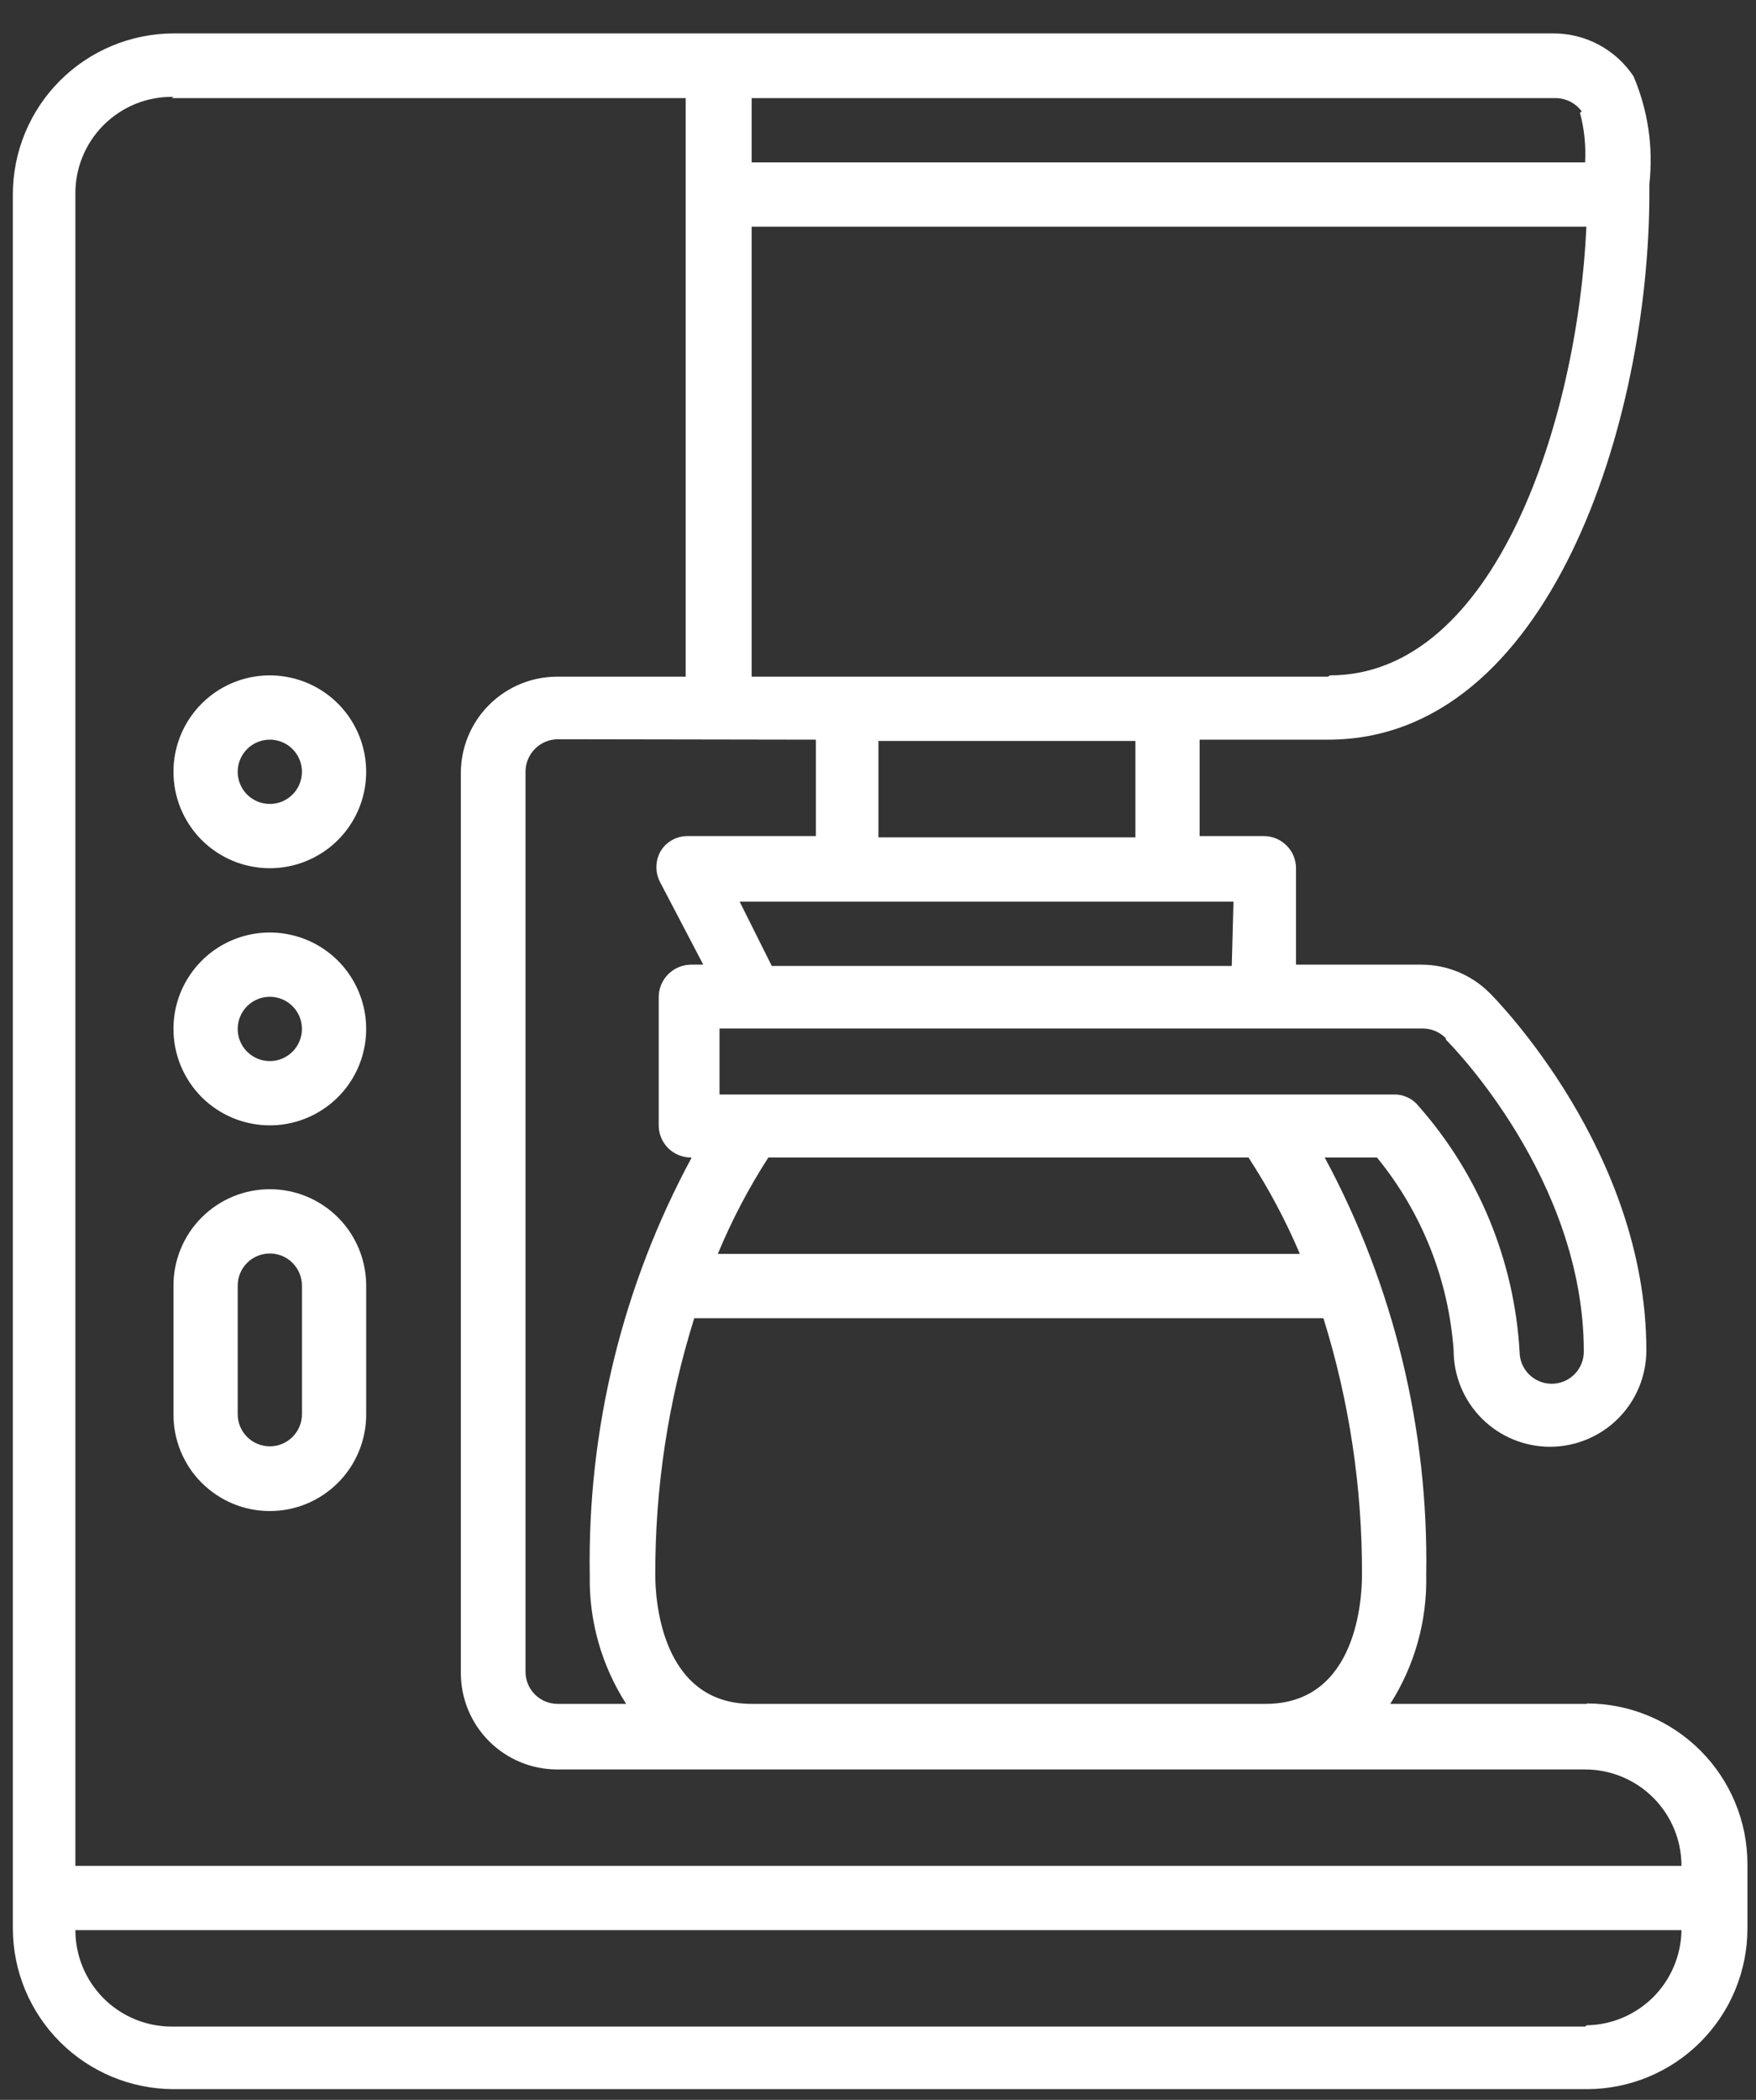
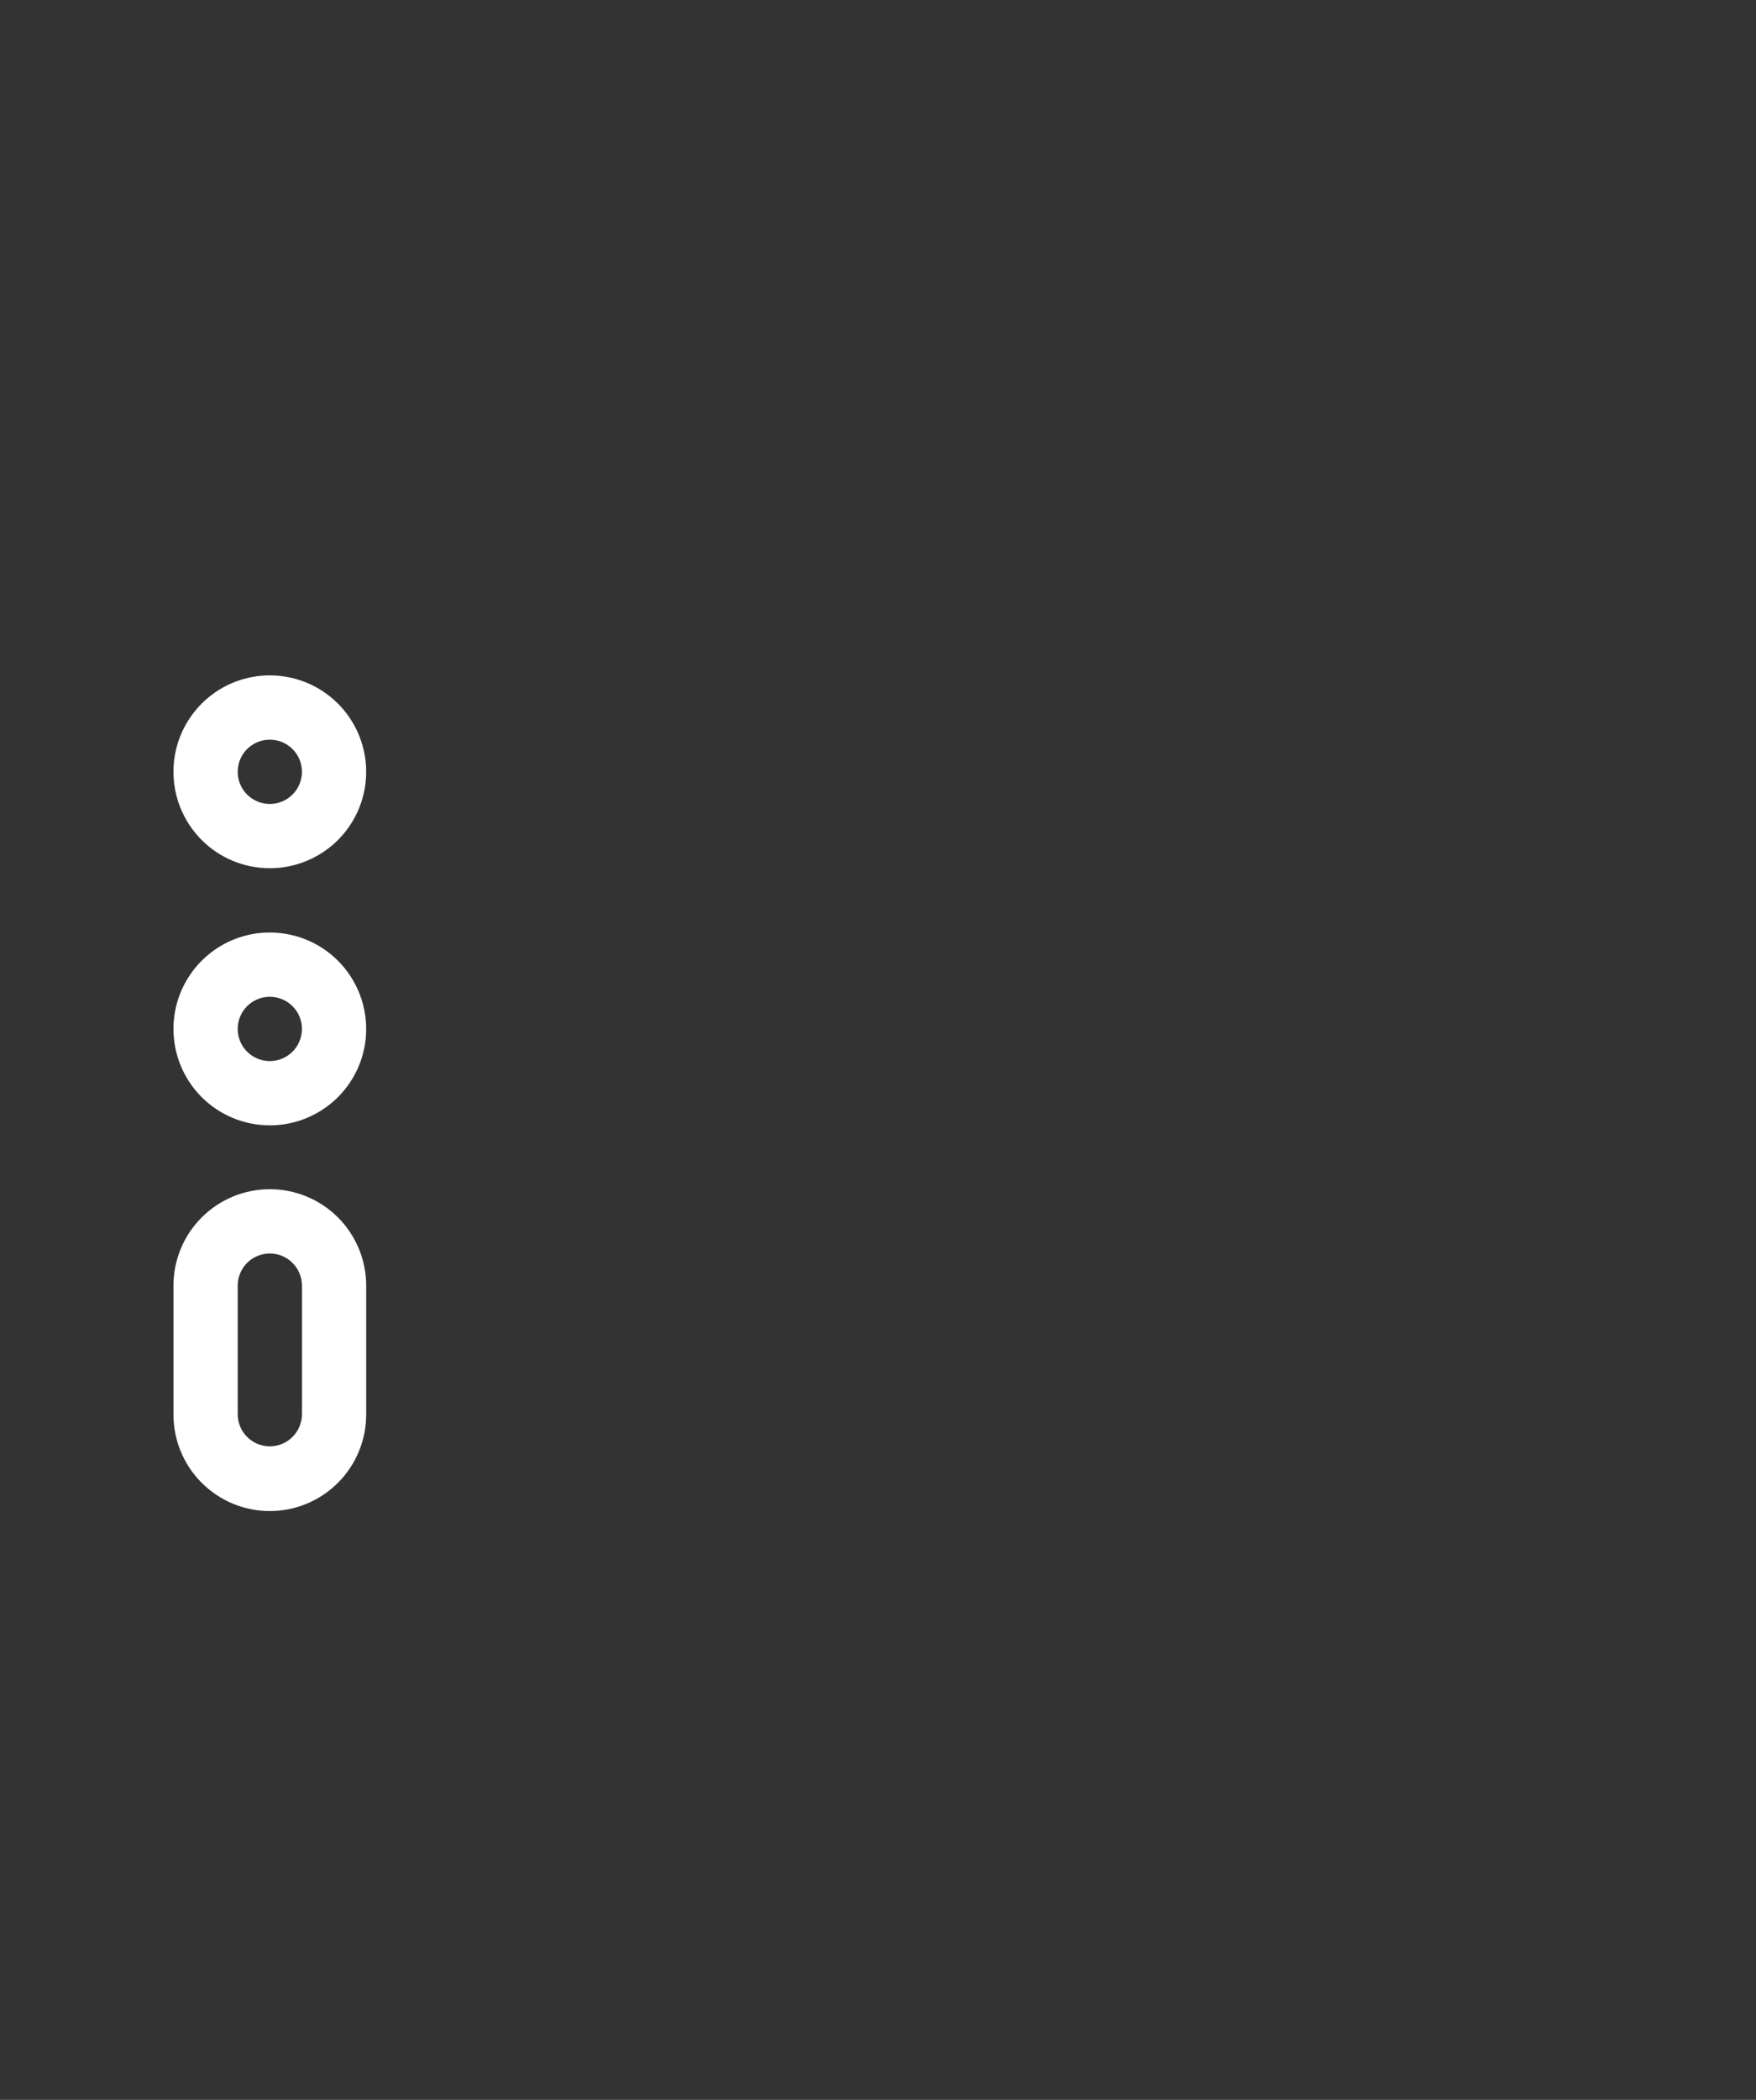
<svg xmlns="http://www.w3.org/2000/svg" width="41" height="49" viewBox="0 0 41 49" fill="none">
  <rect x="0" y="0" width="41" height="49" fill="#333333" stroke="none" />
  <path d="M6.3 26.26C6.744 26.26 7.179 26.128 7.549 25.881C7.919 25.635 8.207 25.284 8.378 24.873C8.548 24.463 8.593 24.011 8.507 23.575C8.421 23.139 8.208 22.738 7.894 22.422C7.581 22.108 7.181 21.892 6.745 21.805C6.309 21.716 5.857 21.76 5.446 21.928C5.034 22.097 4.682 22.384 4.434 22.753C4.185 23.121 4.052 23.555 4.05 24C4.049 24.296 4.106 24.59 4.218 24.864C4.331 25.138 4.496 25.387 4.705 25.598C4.914 25.808 5.163 25.974 5.436 26.088C5.71 26.201 6.004 26.26 6.3 26.26ZM6.3 23.26C6.448 23.26 6.593 23.304 6.716 23.386C6.84 23.469 6.936 23.586 6.993 23.723C7.049 23.86 7.064 24.011 7.035 24.156C7.006 24.302 6.935 24.436 6.83 24.54C6.725 24.645 6.592 24.717 6.446 24.746C6.301 24.774 6.15 24.76 6.013 24.703C5.876 24.646 5.759 24.55 5.676 24.427C5.594 24.303 5.55 24.158 5.55 24.01C5.55 23.811 5.629 23.62 5.769 23.48C5.91 23.339 6.101 23.26 6.3 23.26Z" fill="white" />
  <path d="M6.3 20.26C6.744 20.26 7.179 20.128 7.549 19.881C7.919 19.635 8.207 19.284 8.378 18.873C8.548 18.463 8.593 18.011 8.507 17.575C8.421 17.139 8.208 16.738 7.894 16.422C7.581 16.108 7.181 15.892 6.745 15.805C6.309 15.716 5.857 15.76 5.446 15.928C5.034 16.097 4.682 16.384 4.434 16.753C4.185 17.121 4.052 17.555 4.05 18C4.049 18.296 4.106 18.59 4.218 18.864C4.331 19.138 4.496 19.387 4.705 19.598C4.914 19.808 5.163 19.974 5.436 20.088C5.71 20.201 6.004 20.26 6.3 20.26ZM6.3 17.26C6.448 17.26 6.593 17.304 6.716 17.386C6.84 17.469 6.936 17.586 6.993 17.723C7.049 17.86 7.064 18.011 7.035 18.156C7.006 18.302 6.935 18.436 6.83 18.54C6.725 18.645 6.592 18.717 6.446 18.746C6.301 18.774 6.15 18.76 6.013 18.703C5.876 18.646 5.759 18.55 5.676 18.427C5.594 18.303 5.55 18.158 5.55 18.01C5.55 17.811 5.629 17.62 5.769 17.48C5.91 17.339 6.101 17.26 6.3 17.26Z" fill="white" />
  <path d="M6.3 35.26C6.596 35.26 6.89 35.202 7.163 35.088C7.437 34.974 7.685 34.807 7.894 34.597C8.103 34.388 8.269 34.138 8.381 33.864C8.494 33.59 8.551 33.296 8.55 33V30C8.55 29.403 8.313 28.831 7.891 28.409C7.469 27.987 6.897 27.75 6.3 27.75C5.703 27.75 5.131 27.987 4.709 28.409C4.287 28.831 4.05 29.403 4.05 30V33C4.049 33.296 4.106 33.59 4.218 33.864C4.331 34.138 4.496 34.388 4.705 34.597C4.914 34.807 5.163 34.974 5.436 35.088C5.71 35.202 6.004 35.26 6.3 35.26ZM5.55 30C5.55 29.801 5.629 29.61 5.769 29.47C5.91 29.329 6.101 29.25 6.3 29.25C6.499 29.25 6.69 29.329 6.83 29.47C6.971 29.61 7.05 29.801 7.05 30V33C7.05 33.199 6.971 33.39 6.83 33.53C6.69 33.671 6.499 33.75 6.3 33.75C6.101 33.75 5.91 33.671 5.769 33.53C5.629 33.39 5.55 33.199 5.55 33V30Z" fill="white" />
-   <path d="M37.05 39.76H32.46C33.031 38.865 33.323 37.821 33.3 36.76C33.358 33.361 32.542 30.003 30.93 27.01H32.15C33.197 28.289 33.822 29.861 33.94 31.51C33.94 32.107 34.177 32.679 34.599 33.101C35.021 33.523 35.593 33.76 36.19 33.76C36.786 33.76 37.359 33.523 37.781 33.101C38.203 32.679 38.44 32.107 38.44 31.51C38.44 26.87 34.93 23.32 34.78 23.17C34.358 22.748 33.786 22.511 33.19 22.51H30.26V20.26C30.26 20.061 30.181 19.87 30.04 19.73C29.899 19.589 29.709 19.51 29.51 19.51H28.01V17.26H31.01C36.19 17.26 38.51 9.81 38.51 4.51V4.3C38.606 3.442 38.479 2.574 38.14 1.78C37.933 1.469 37.652 1.215 37.322 1.04C36.992 0.865 36.623 0.776 36.25 0.78H4.05C3.056 0.783 2.104 1.179 1.401 1.881C0.698 2.584 0.302 3.536 0.3 4.53V45C0.302 45.994 0.698 46.946 1.401 47.649C2.104 48.351 3.056 48.747 4.05 48.75H37.05C38.044 48.75 38.998 48.355 39.701 47.652C40.405 46.948 40.8 45.995 40.8 45V43.5C40.8 42.505 40.405 41.552 39.701 40.848C38.998 40.145 38.044 39.75 37.05 39.75V39.76ZM19.05 17.26V19.51H16.05C15.922 19.51 15.797 19.543 15.687 19.606C15.576 19.669 15.484 19.76 15.42 19.87C15.358 19.982 15.326 20.107 15.326 20.235C15.326 20.363 15.358 20.488 15.42 20.6L16.42 22.51H16.13C15.932 22.513 15.742 22.593 15.602 22.733C15.462 22.873 15.382 23.062 15.38 23.26V26.26C15.38 26.459 15.459 26.65 15.599 26.79C15.74 26.931 15.931 27.01 16.13 27.01H16.15C14.533 30.002 13.713 33.36 13.77 36.76C13.75 37.822 14.046 38.866 14.62 39.76H13.02C12.821 39.76 12.63 39.681 12.489 39.54C12.349 39.4 12.27 39.209 12.27 39.01V18C12.272 17.802 12.352 17.613 12.492 17.473C12.632 17.332 12.822 17.253 13.02 17.25L19.05 17.26ZM15.3 36.76C15.293 34.725 15.6 32.701 16.21 30.76H30.9C31.506 32.702 31.809 34.726 31.8 36.76C31.8 37.26 31.7 39.76 29.55 39.76H17.55C15.41 39.76 15.3 37.26 15.3 36.76ZM30.35 29.26H16.76C17.085 28.476 17.48 27.723 17.94 27.01H29.15C29.616 27.723 30.018 28.476 30.35 29.26ZM33.76 24.26C33.89 24.39 36.98 27.52 36.98 31.54C36.98 31.739 36.901 31.93 36.76 32.07C36.62 32.211 36.429 32.29 36.23 32.29C36.031 32.29 35.84 32.211 35.7 32.07C35.559 31.93 35.48 31.739 35.48 31.54C35.357 29.424 34.53 27.411 33.13 25.82C33.062 25.732 32.974 25.66 32.873 25.612C32.772 25.563 32.662 25.538 32.55 25.54H16.8V24H33.23C33.329 24.001 33.427 24.023 33.518 24.062C33.609 24.101 33.691 24.159 33.76 24.23V24.26ZM28.76 22.54H18.02L17.27 21.04H28.8L28.76 22.54ZM26.51 19.54H20.51V17.29H26.51V19.54ZM31.01 15.79H17.55V5.29H37.04C36.84 9.75 34.93 15.76 31.05 15.76L31.01 15.79ZM36.89 2.63C36.991 3.008 37.031 3.399 37.01 3.79H17.55V2.29H36.3C36.422 2.286 36.544 2.313 36.653 2.367C36.763 2.421 36.858 2.501 36.93 2.6L36.89 2.63ZM4.01 2.29H16.01V15.79H13.01C12.413 15.79 11.841 16.027 11.419 16.449C10.997 16.871 10.76 17.443 10.76 18.04V39.04C10.76 39.637 10.997 40.209 11.419 40.631C11.841 41.053 12.413 41.29 13.01 41.29H37.01C37.606 41.29 38.179 41.527 38.601 41.949C39.023 42.371 39.26 42.943 39.26 43.54H1.76V4.54C1.756 4.239 1.812 3.939 1.926 3.66C2.04 3.381 2.208 3.128 2.422 2.915C2.636 2.703 2.89 2.535 3.169 2.422C3.449 2.31 3.748 2.255 4.05 2.26L4.01 2.29ZM37.01 47.29H4.01C3.413 47.29 2.841 47.053 2.419 46.631C1.997 46.209 1.76 45.637 1.76 45.04H39.26C39.252 45.625 39.017 46.183 38.605 46.598C38.192 47.012 37.634 47.25 37.05 47.26L37.01 47.29Z" fill="white" />
</svg>